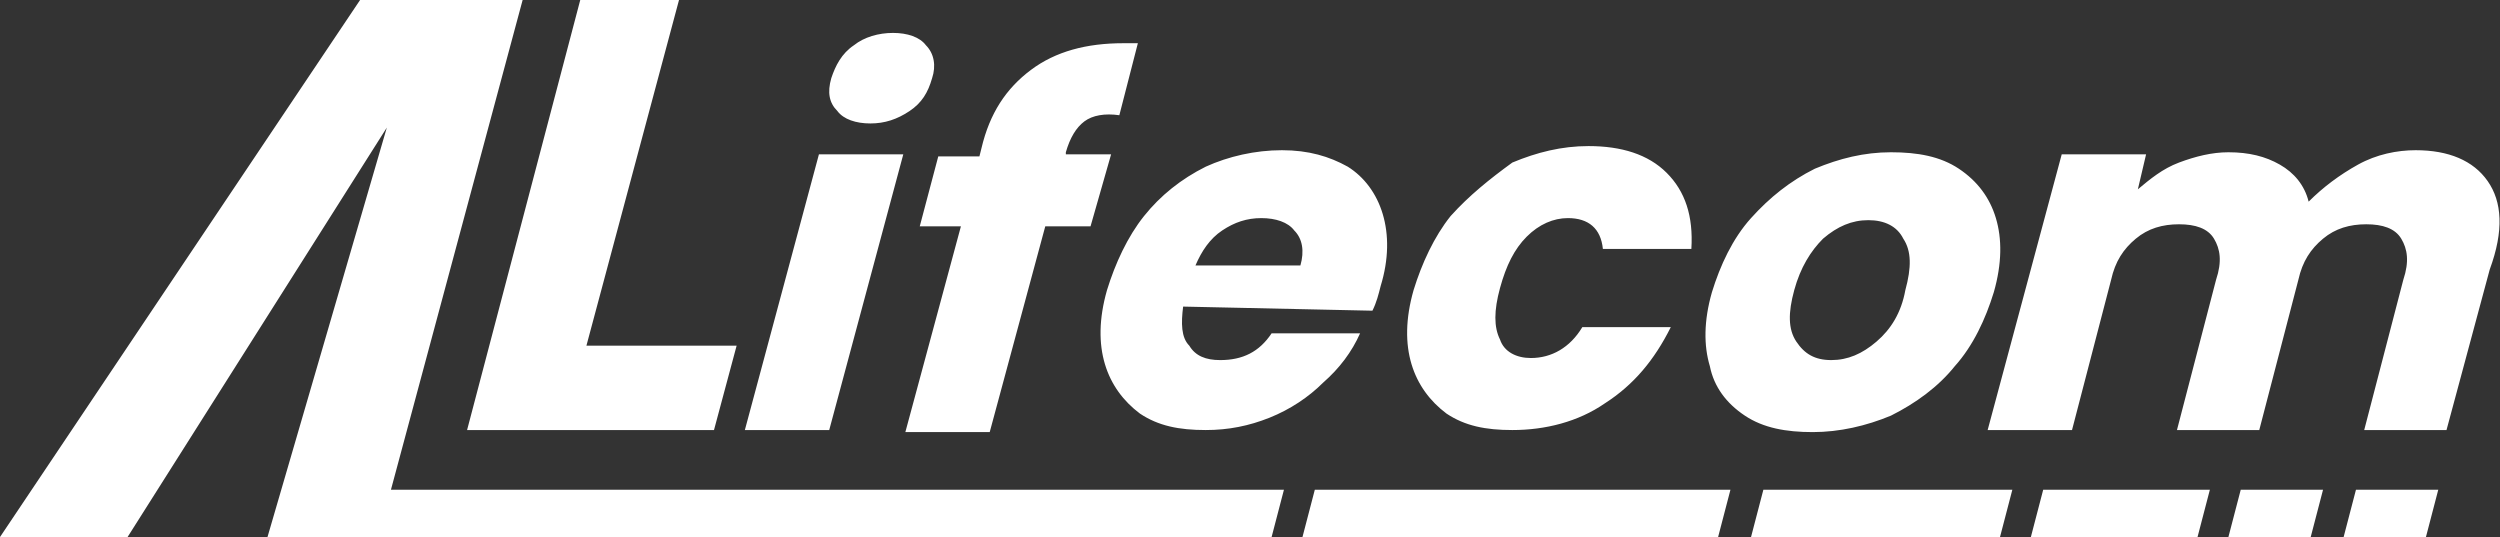
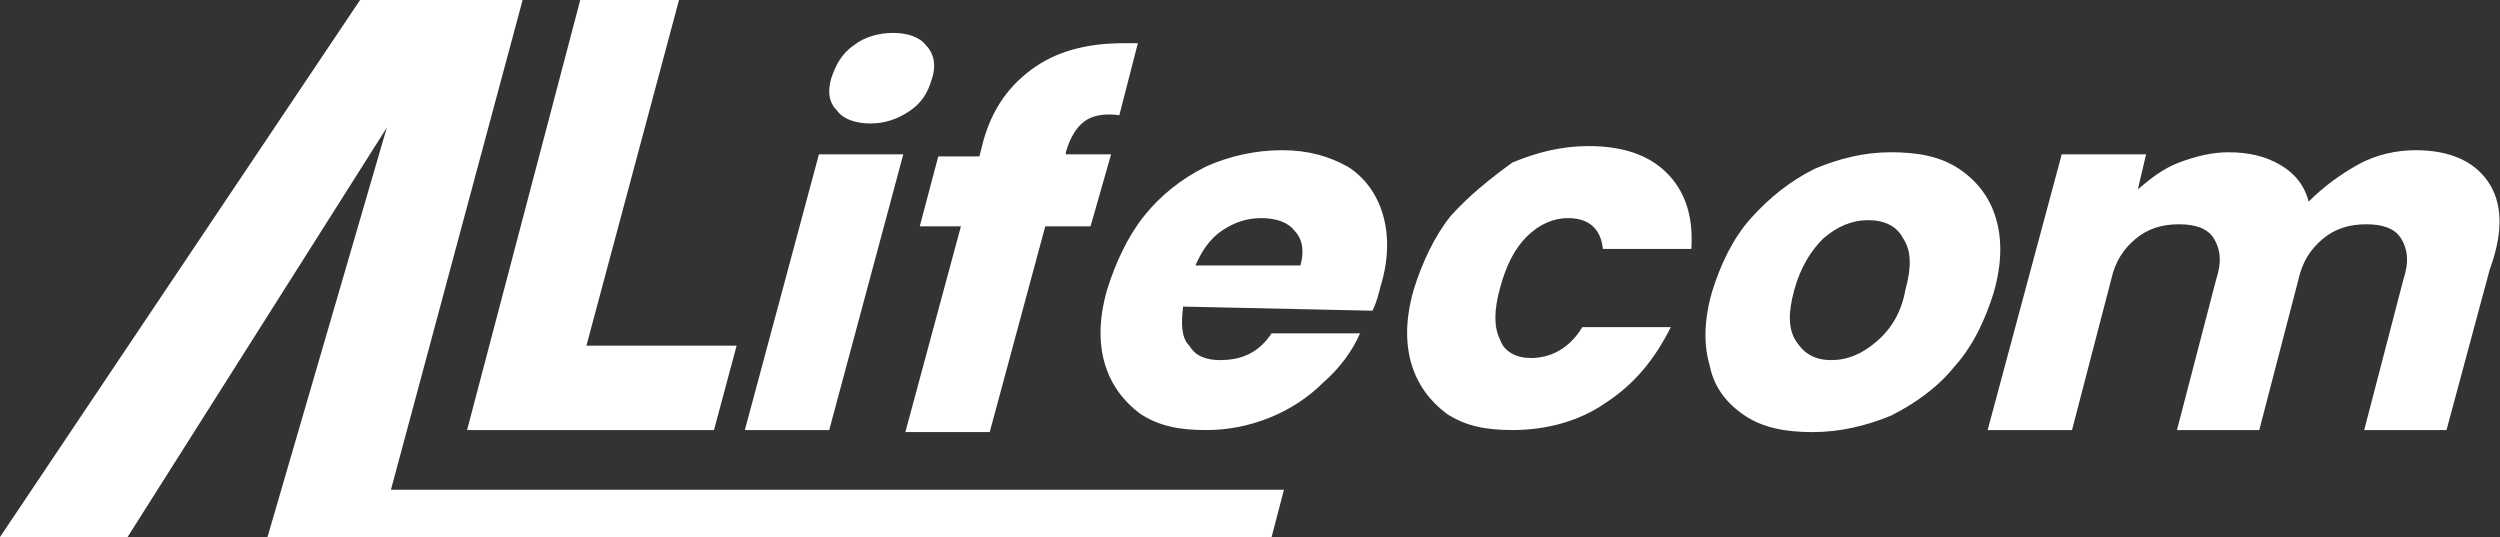
<svg xmlns="http://www.w3.org/2000/svg" version="1.1" id="圖層_1" x="0px" y="0px" width="121.5px" height="26.1px" viewBox="0 0 121.5 26.1" style="enable-background:new 0 0 121.5 26.1;" xml:space="preserve">
  <rect x="0" y="0" width="121.5" height="26.1" fill="#333333" stroke="none" />
  <style type="text/css">
	.st0{fill:#FFFFFF;}
</style>
  <g id="Logo_00000101817659935234903510000011876512812589921706_">
    <path class="st0" d="M35.8,16.8l-1.1,4.1H22.7L28.2,0h4.8l-4.5,16.8H35.8z M39.8,7.5l-3.6,13.4l4.1,0l3.6-13.4L39.8,7.5z M40.7,5.4   c0.3,0.4,0.9,0.6,1.6,0.6c0.7,0,1.3-0.2,1.9-0.6c0.6-0.4,0.9-0.9,1.1-1.6c0.2-0.6,0.1-1.2-0.3-1.6c-0.3-0.4-0.9-0.6-1.6-0.6   c-0.7,0-1.4,0.2-1.9,0.6c-0.6,0.4-0.9,1-1.1,1.6C40.2,4.5,40.3,5,40.7,5.4 M54,7.5l-2.2,0l0-0.1c0.2-0.7,0.5-1.2,0.9-1.5   c0.4-0.3,1-0.4,1.7-0.3l0.9-3.5c-0.1,0-0.4,0-0.7,0c-1.8,0-3.3,0.4-4.5,1.3c-1.2,0.9-2,2.1-2.4,3.8l-0.1,0.4l-2,0l-0.9,3.4h2   l-2.7,10l4.1,0l2.7-10l2.2,0L54,7.5z M58.1,12.9c0.3-0.7,0.7-1.3,1.3-1.7c0.6-0.4,1.2-0.6,1.9-0.6c0.7,0,1.3,0.2,1.6,0.6   c0.4,0.4,0.5,1,0.3,1.7L58.1,12.9z M66.7,15.1c0.2-0.4,0.3-0.8,0.4-1.2c0.4-1.3,0.4-2.5,0.1-3.5c-0.3-1-0.9-1.8-1.7-2.3   c-0.9-0.5-1.9-0.8-3.2-0.8c-1.3,0-2.6,0.3-3.7,0.8c-1.2,0.6-2.2,1.4-3,2.4c-0.8,1-1.4,2.3-1.8,3.6c-0.4,1.4-0.4,2.6-0.1,3.6   c0.3,1,0.9,1.8,1.7,2.4c0.9,0.6,1.9,0.8,3.2,0.8c1.1,0,2.1-0.2,3.1-0.6c1-0.4,1.9-1,2.6-1.7c0.8-0.7,1.4-1.5,1.8-2.4l-4.3,0   c-0.6,0.9-1.4,1.3-2.5,1.3c-0.7,0-1.2-0.2-1.5-0.7c-0.4-0.4-0.4-1.1-0.3-1.9L66.7,15.1 M70.5,10.5c-0.8,1-1.4,2.3-1.8,3.6   c-0.4,1.4-0.4,2.6-0.1,3.6c0.3,1,0.9,1.8,1.7,2.4c0.9,0.6,1.9,0.8,3.2,0.8c1.6,0,3.2-0.4,4.5-1.3c1.4-0.9,2.4-2.1,3.2-3.7l-4.3,0   c-0.6,1-1.5,1.5-2.5,1.5c-0.7,0-1.3-0.3-1.5-0.9c-0.3-0.6-0.3-1.4,0-2.5c0.3-1.1,0.7-1.9,1.3-2.5c0.6-0.6,1.3-0.9,2-0.9   c1,0,1.6,0.5,1.7,1.5l4.3,0c0.1-1.6-0.3-2.8-1.2-3.7c-0.9-0.9-2.2-1.3-3.8-1.3c-1.3,0-2.5,0.3-3.7,0.8C72.4,8.7,71.4,9.5,70.5,10.5    M91.2,16.6c-0.7,0.6-1.4,0.9-2.2,0.9c-0.8,0-1.3-0.3-1.7-0.9c-0.4-0.6-0.4-1.4-0.1-2.5c0.3-1.1,0.8-1.9,1.4-2.5   c0.7-0.6,1.4-0.9,2.2-0.9c0.8,0,1.4,0.3,1.7,0.9c0.4,0.6,0.4,1.4,0.1,2.5C92.4,15.2,91.9,16,91.2,16.6 M84.8,20.2   c0.9,0.6,2,0.8,3.3,0.8c1.3,0,2.6-0.3,3.8-0.8c1.2-0.6,2.3-1.4,3.1-2.4c0.9-1,1.5-2.3,1.9-3.6c0.4-1.4,0.4-2.6,0.1-3.6   c-0.3-1-0.9-1.8-1.8-2.4c-0.9-0.6-2-0.8-3.3-0.8c-1.3,0-2.5,0.3-3.7,0.8c-1.2,0.6-2.2,1.4-3.1,2.4c-0.9,1-1.5,2.3-1.9,3.6   c-0.4,1.4-0.4,2.6-0.1,3.6C83.3,18.8,83.9,19.6,84.8,20.2 M120.9,8.8c-0.7-1-1.9-1.5-3.5-1.5c-0.9,0-1.9,0.2-2.8,0.7   c-0.9,0.5-1.7,1.1-2.4,1.8C112,9,111.5,8.4,110.8,8c-0.7-0.4-1.5-0.6-2.5-0.6c-0.8,0-1.6,0.2-2.4,0.5c-0.8,0.3-1.4,0.8-2,1.3   l0.4-1.7l-4.1,0l-3.6,13.4l4.1,0l1.9-7.3c0.2-0.9,0.6-1.5,1.2-2c0.6-0.5,1.3-0.7,2.1-0.7c0.8,0,1.4,0.2,1.7,0.7   c0.3,0.5,0.4,1.1,0.1,2l-1.9,7.3l4,0l1.9-7.3c0.2-0.9,0.6-1.5,1.2-2c0.6-0.5,1.3-0.7,2.1-0.7c0.8,0,1.4,0.2,1.7,0.7   c0.3,0.5,0.4,1.1,0.1,2l-1.9,7.3h4l2.1-7.8C121.7,11.2,121.6,9.8,120.9,8.8 M18.8,6.2L13,26.1h48.8l0.6-2.3H19L25.4,0h-7.9L0,26.1   h6.2L18.8,6.2L18.8,6.2z" />
-     <path class="st0" d="M107.4,23.8l-0.6,2.3h-8.1l0.6-2.3H107.4z M63.9,23.8l-0.6,2.3h20.2l0.6-2.3H63.9z M85.7,23.8l-0.6,2.3h12.1   l0.6-2.3H85.7z M108.9,23.8l-0.6,2.3l4,0l0.6-2.3H108.9z M114.5,23.8l-0.6,2.3l4,0l0.6-2.3H114.5z" />
  </g>
</svg>